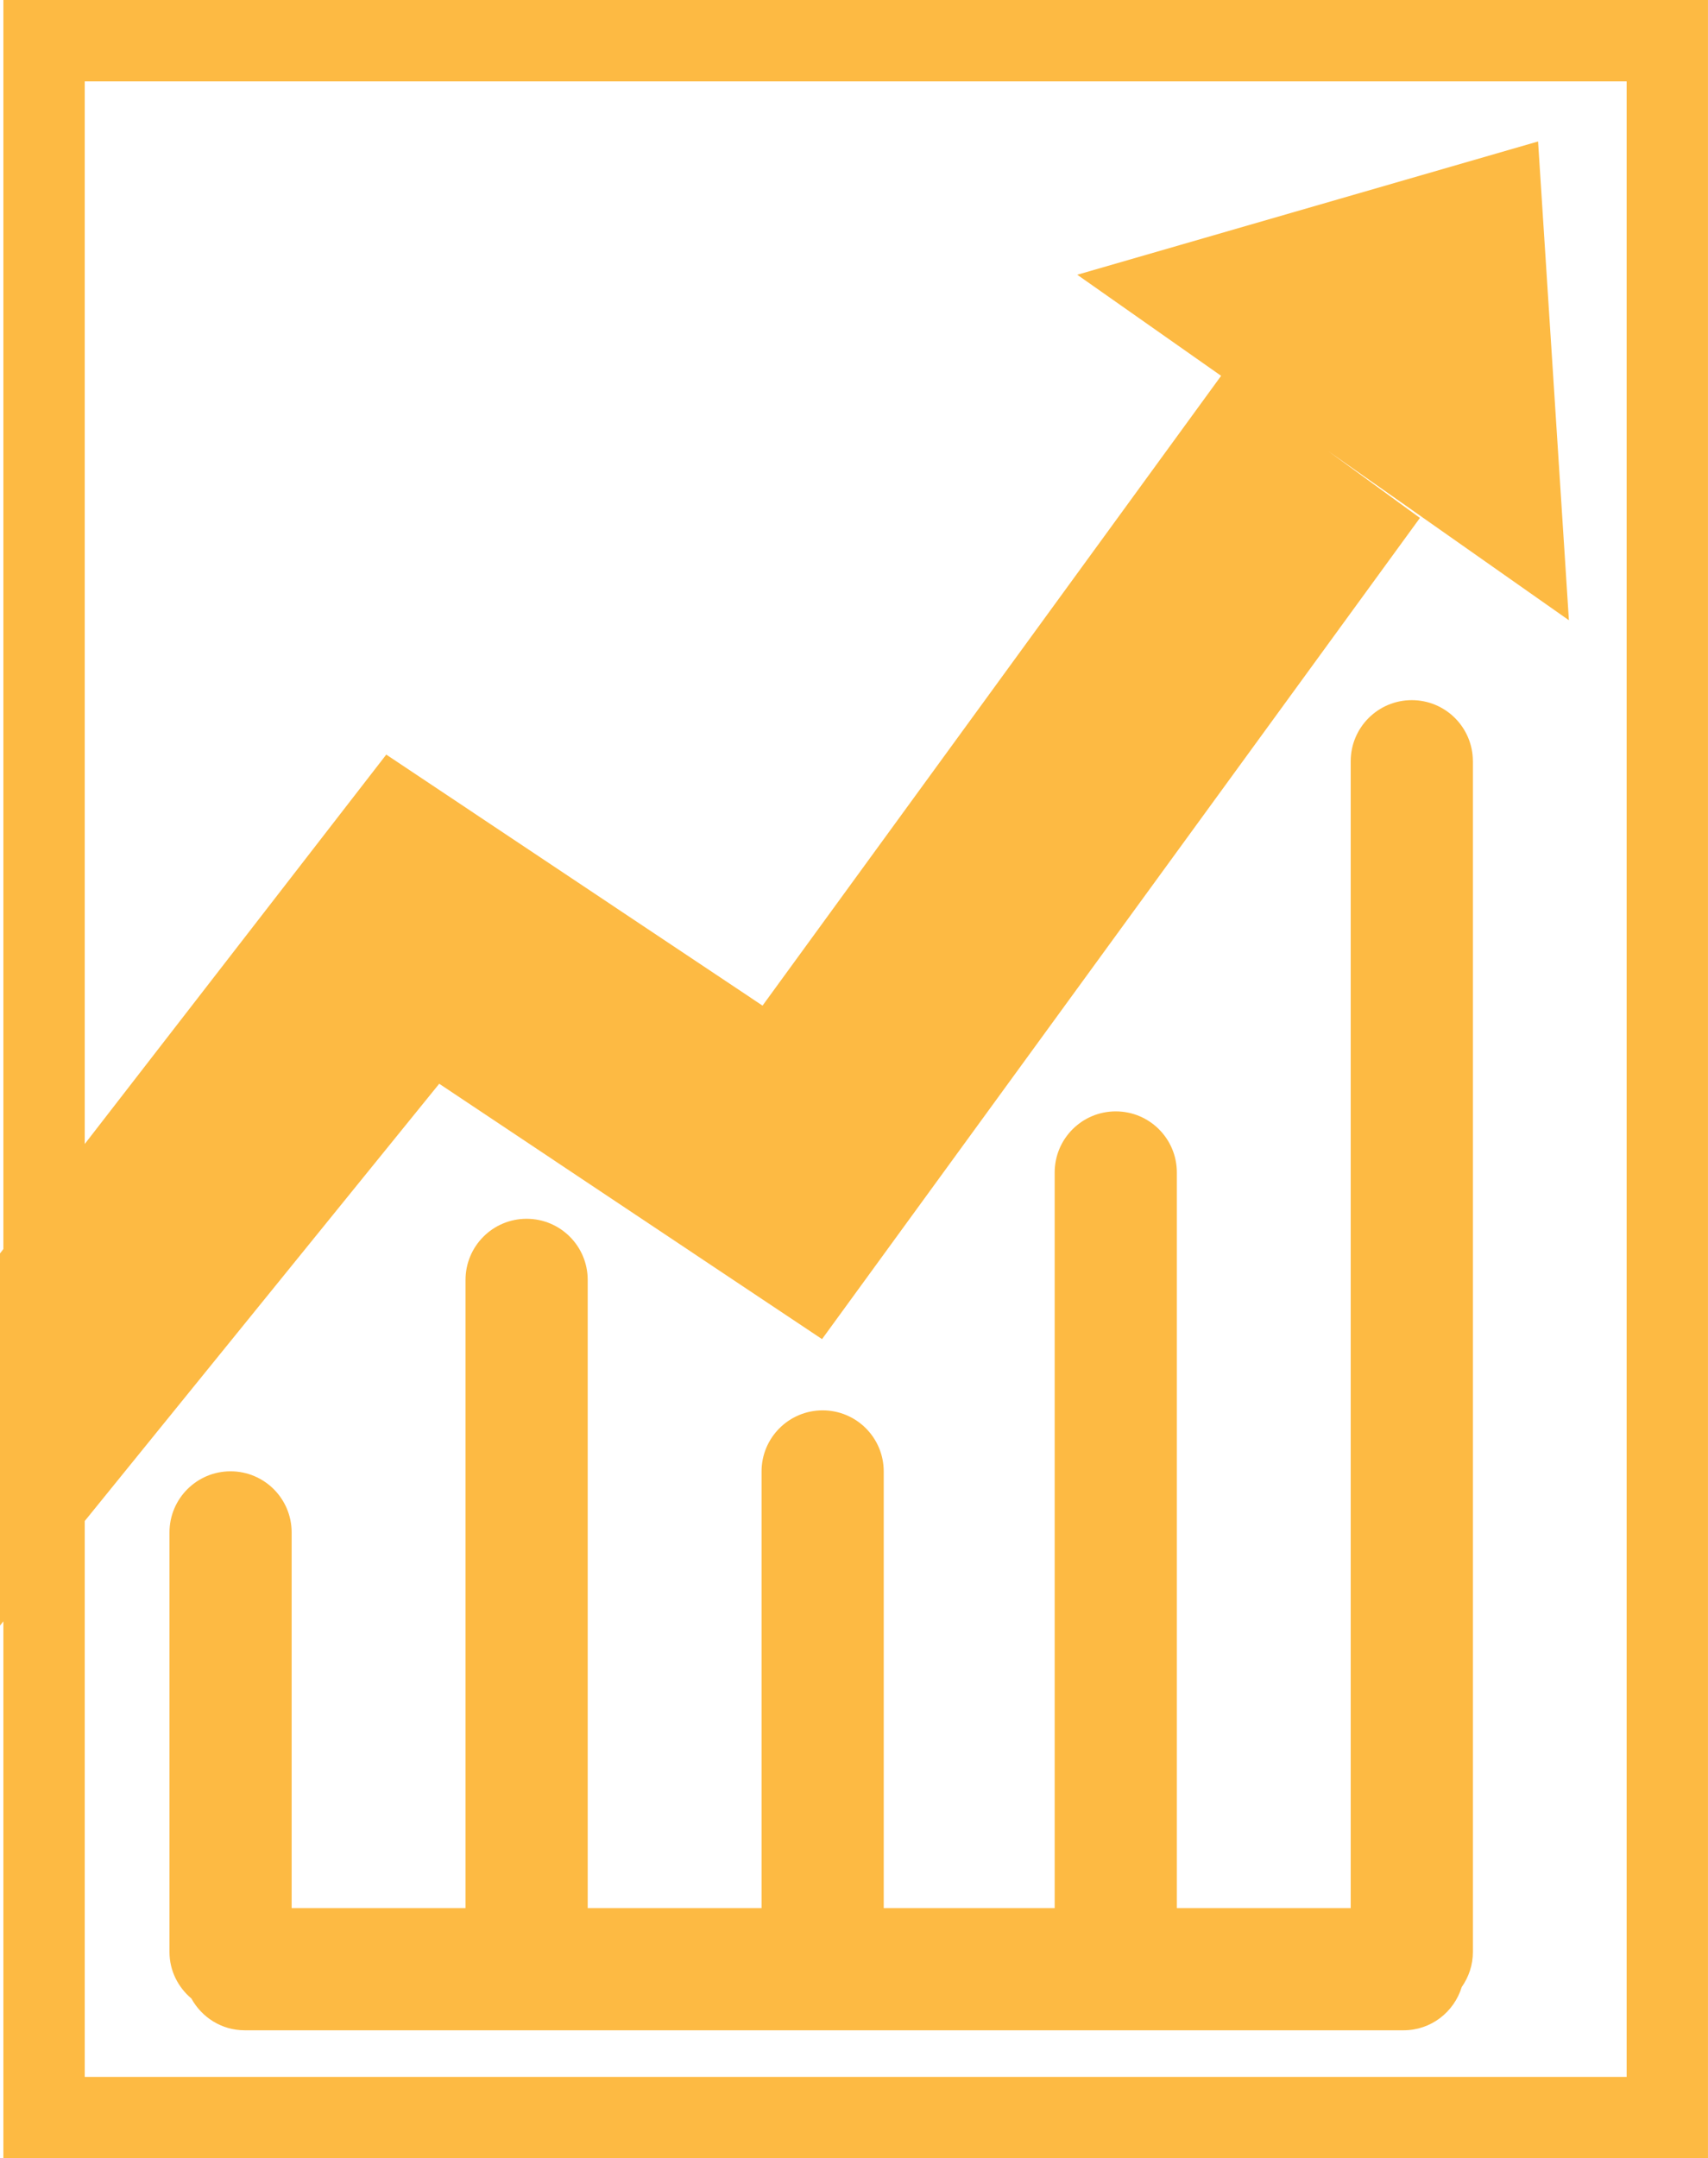
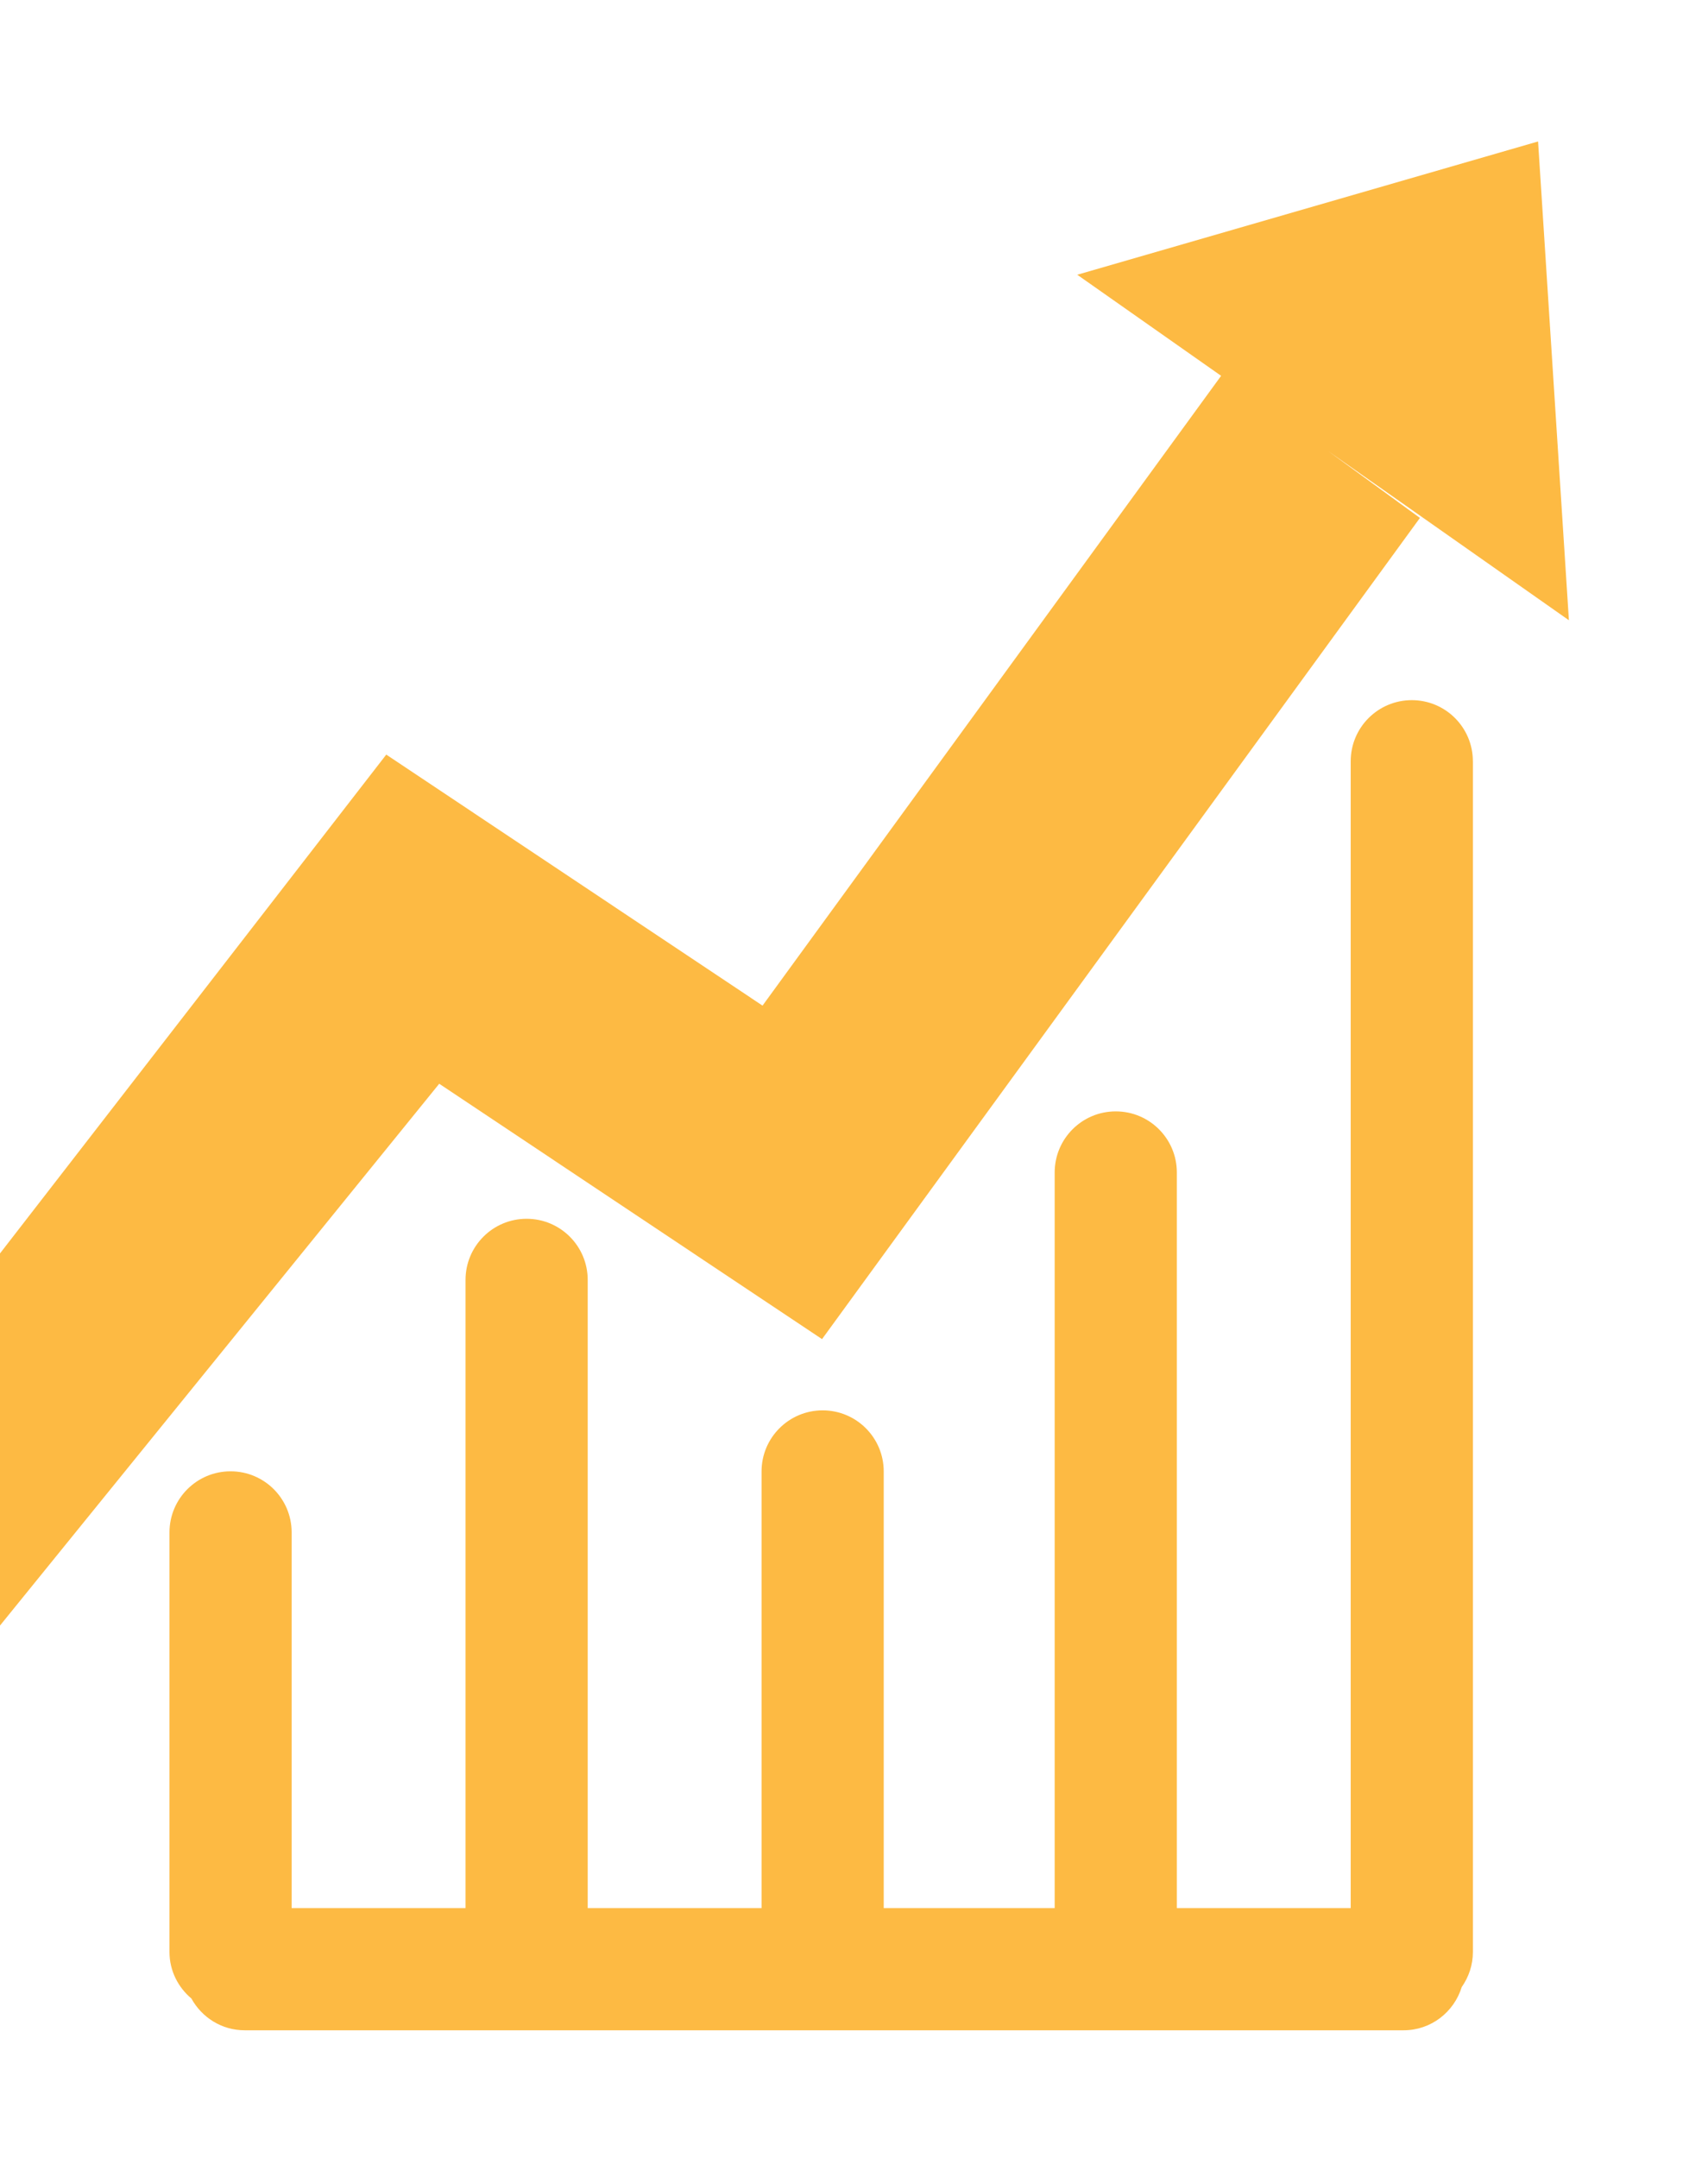
<svg xmlns="http://www.w3.org/2000/svg" id="b" data-name="Layer 2" width="83.967" height="106.081" viewBox="0 0 83.967 106.081">
  <g id="c" data-name="Layer 1">
-     <path d="M79.967,4v98.081H4.166V4h75.8M83.967,0H.166v106.081h83.8V0h0Z" fill="#fdba43" />
    <polygon points="77.129 30.486 75.613 6.953 52.959 13.504 60.031 18.472 37.487 49.427 18.989 37.089 0 61.607 0 79.897 21.593 53.267 40.412 65.819 69.805 25.456 65.29 22.168 77.129 30.486" fill="#fdba43" />
    <path d="M72.408,37.416c0-1.659-1.344-3.003-3.003-3.003s-3.003,1.344-3.003,3.003v56.369h-8.547v-36.157c0-1.659-1.344-3.003-3.003-3.003s-3.003,1.344-3.003,3.003v36.157h-8.404v-21.462c0-1.659-1.344-3.003-3.003-3.003s-3.003,1.344-3.003,3.003v21.462h-8.547v-30.878c0-1.659-1.344-3.003-3.003-3.003s-3.003,1.344-3.003,3.003v30.878h-8.548v-18.466c0-1.659-1.344-3.003-3.003-3.003s-3.003,1.344-3.003,3.003v20.623c0,.922.424,1.736,1.077,2.286.511.927,1.486,1.562,2.62,1.562h56.973c1.352,0,2.481-.898,2.858-2.126.343-.488.549-1.08.549-1.723v-58.526Z" fill="#fdba43" />
  </g>
</svg>